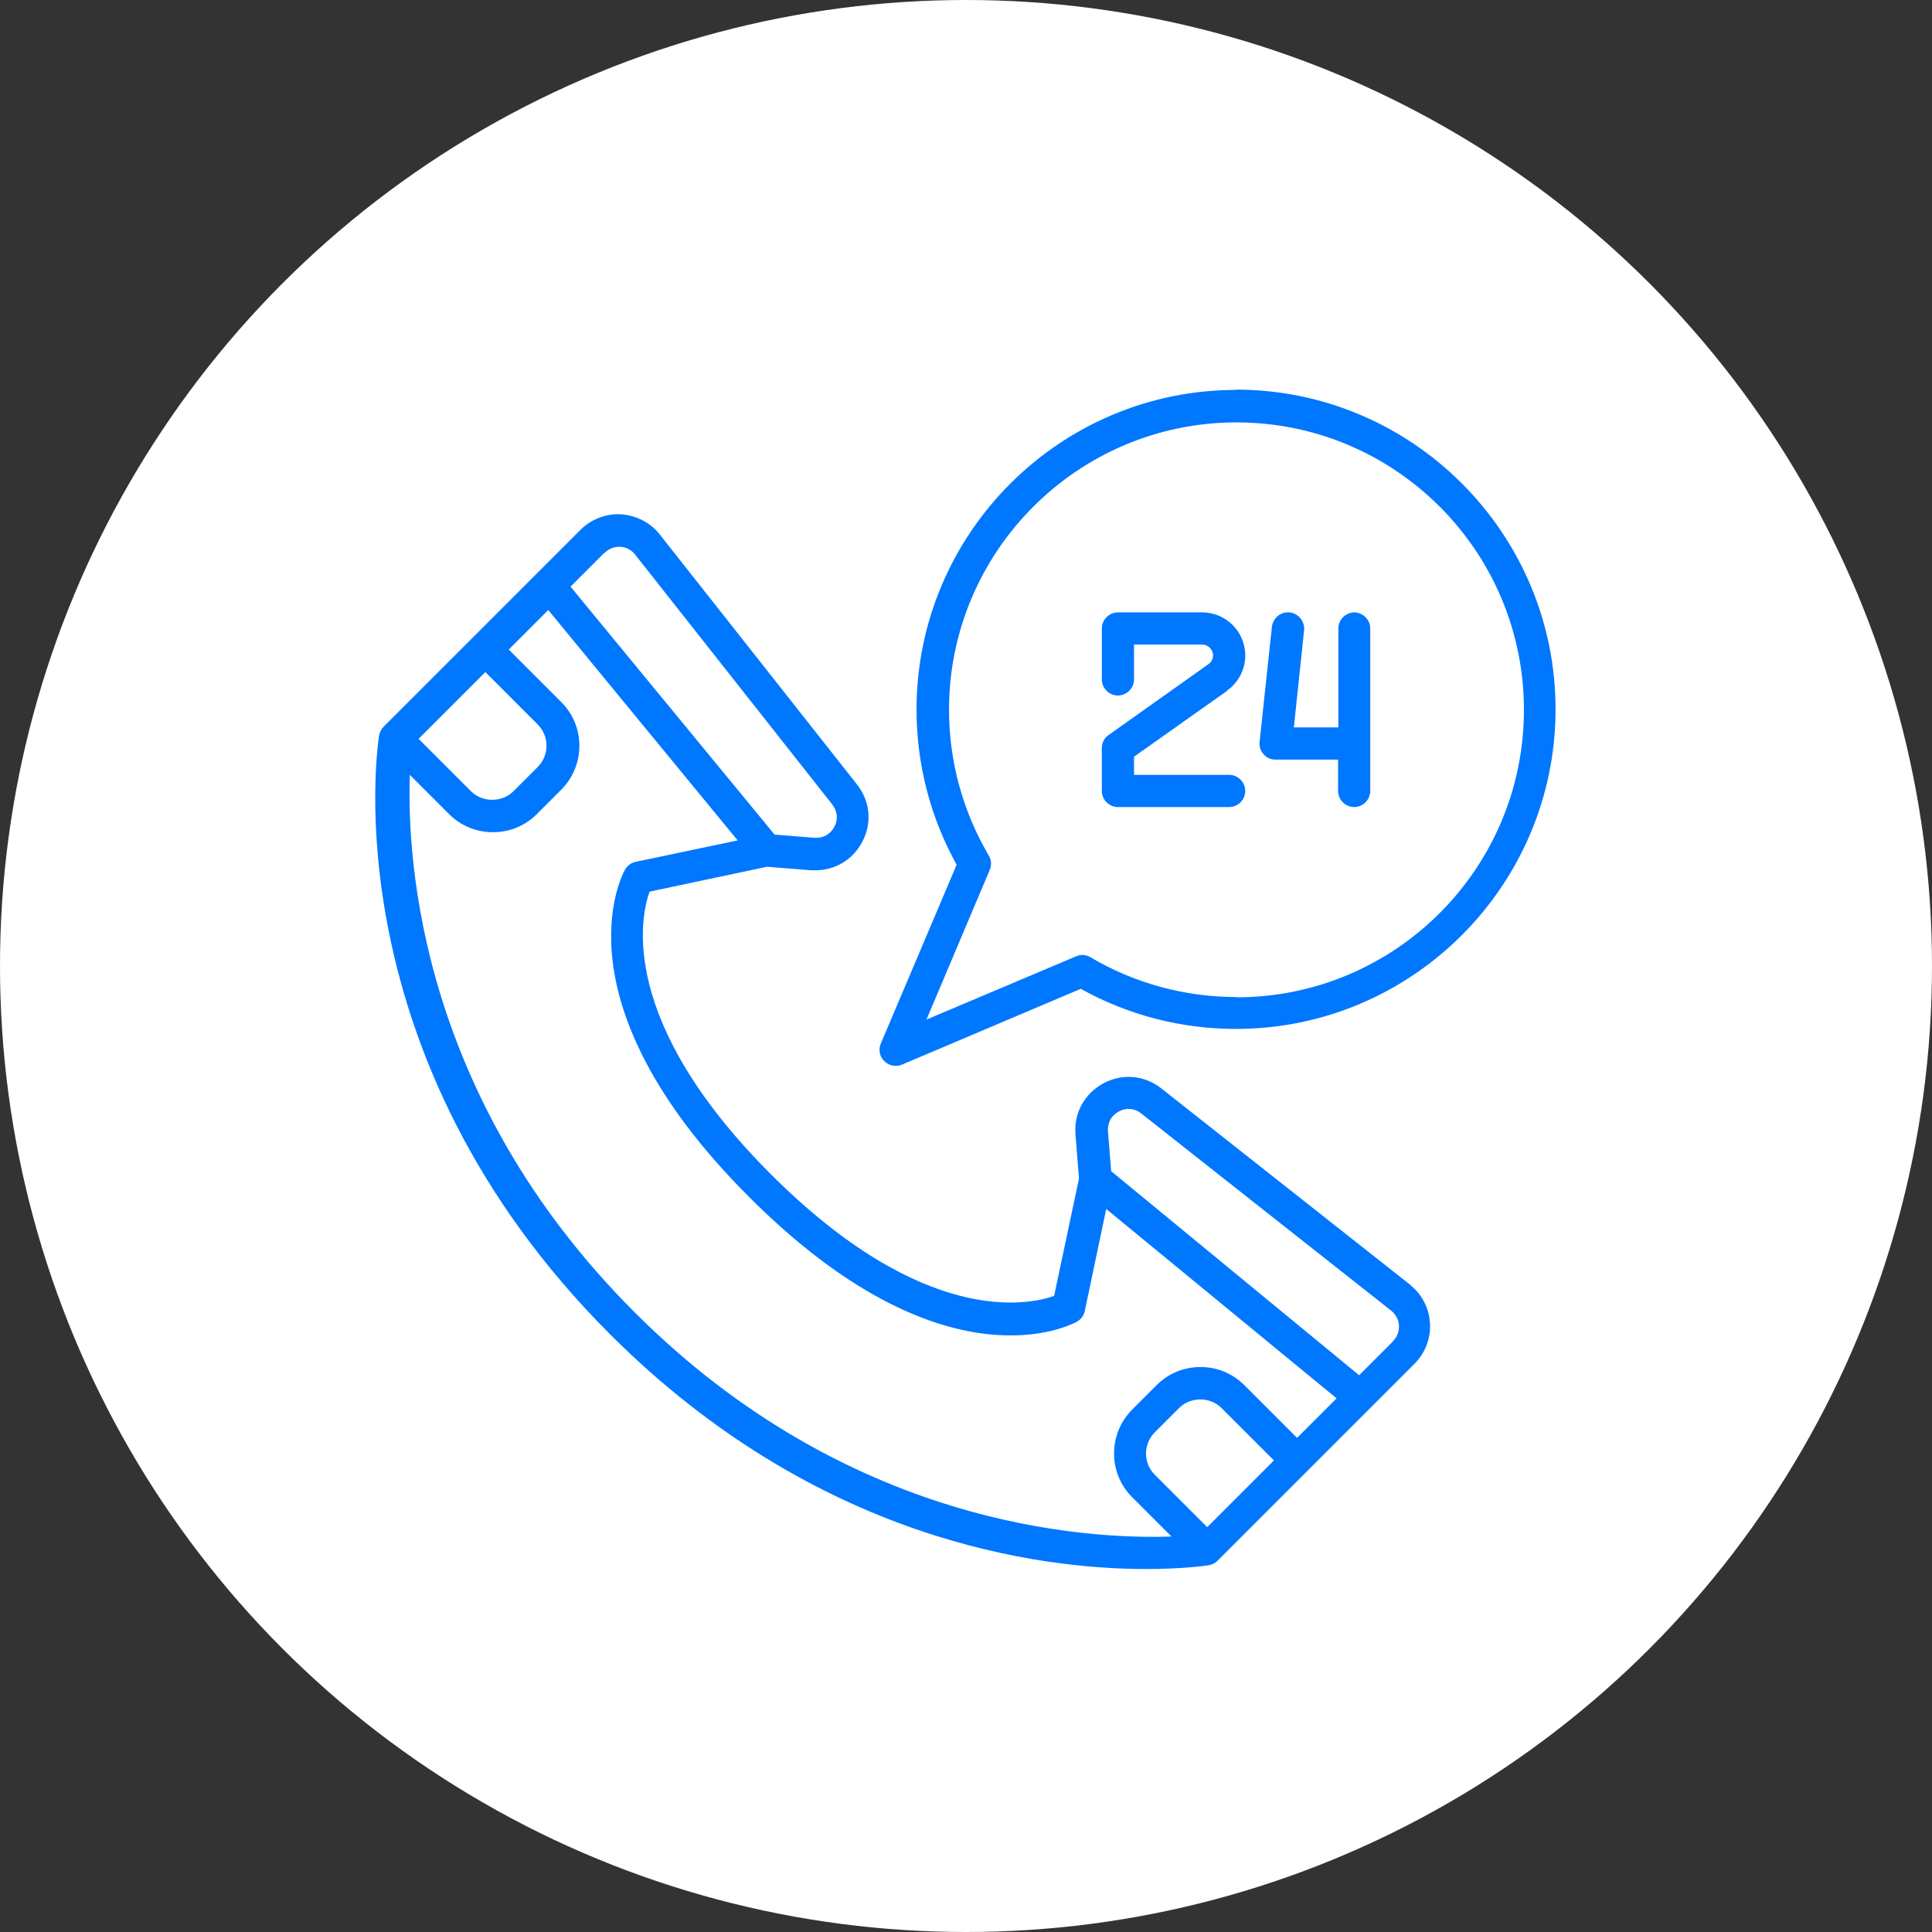
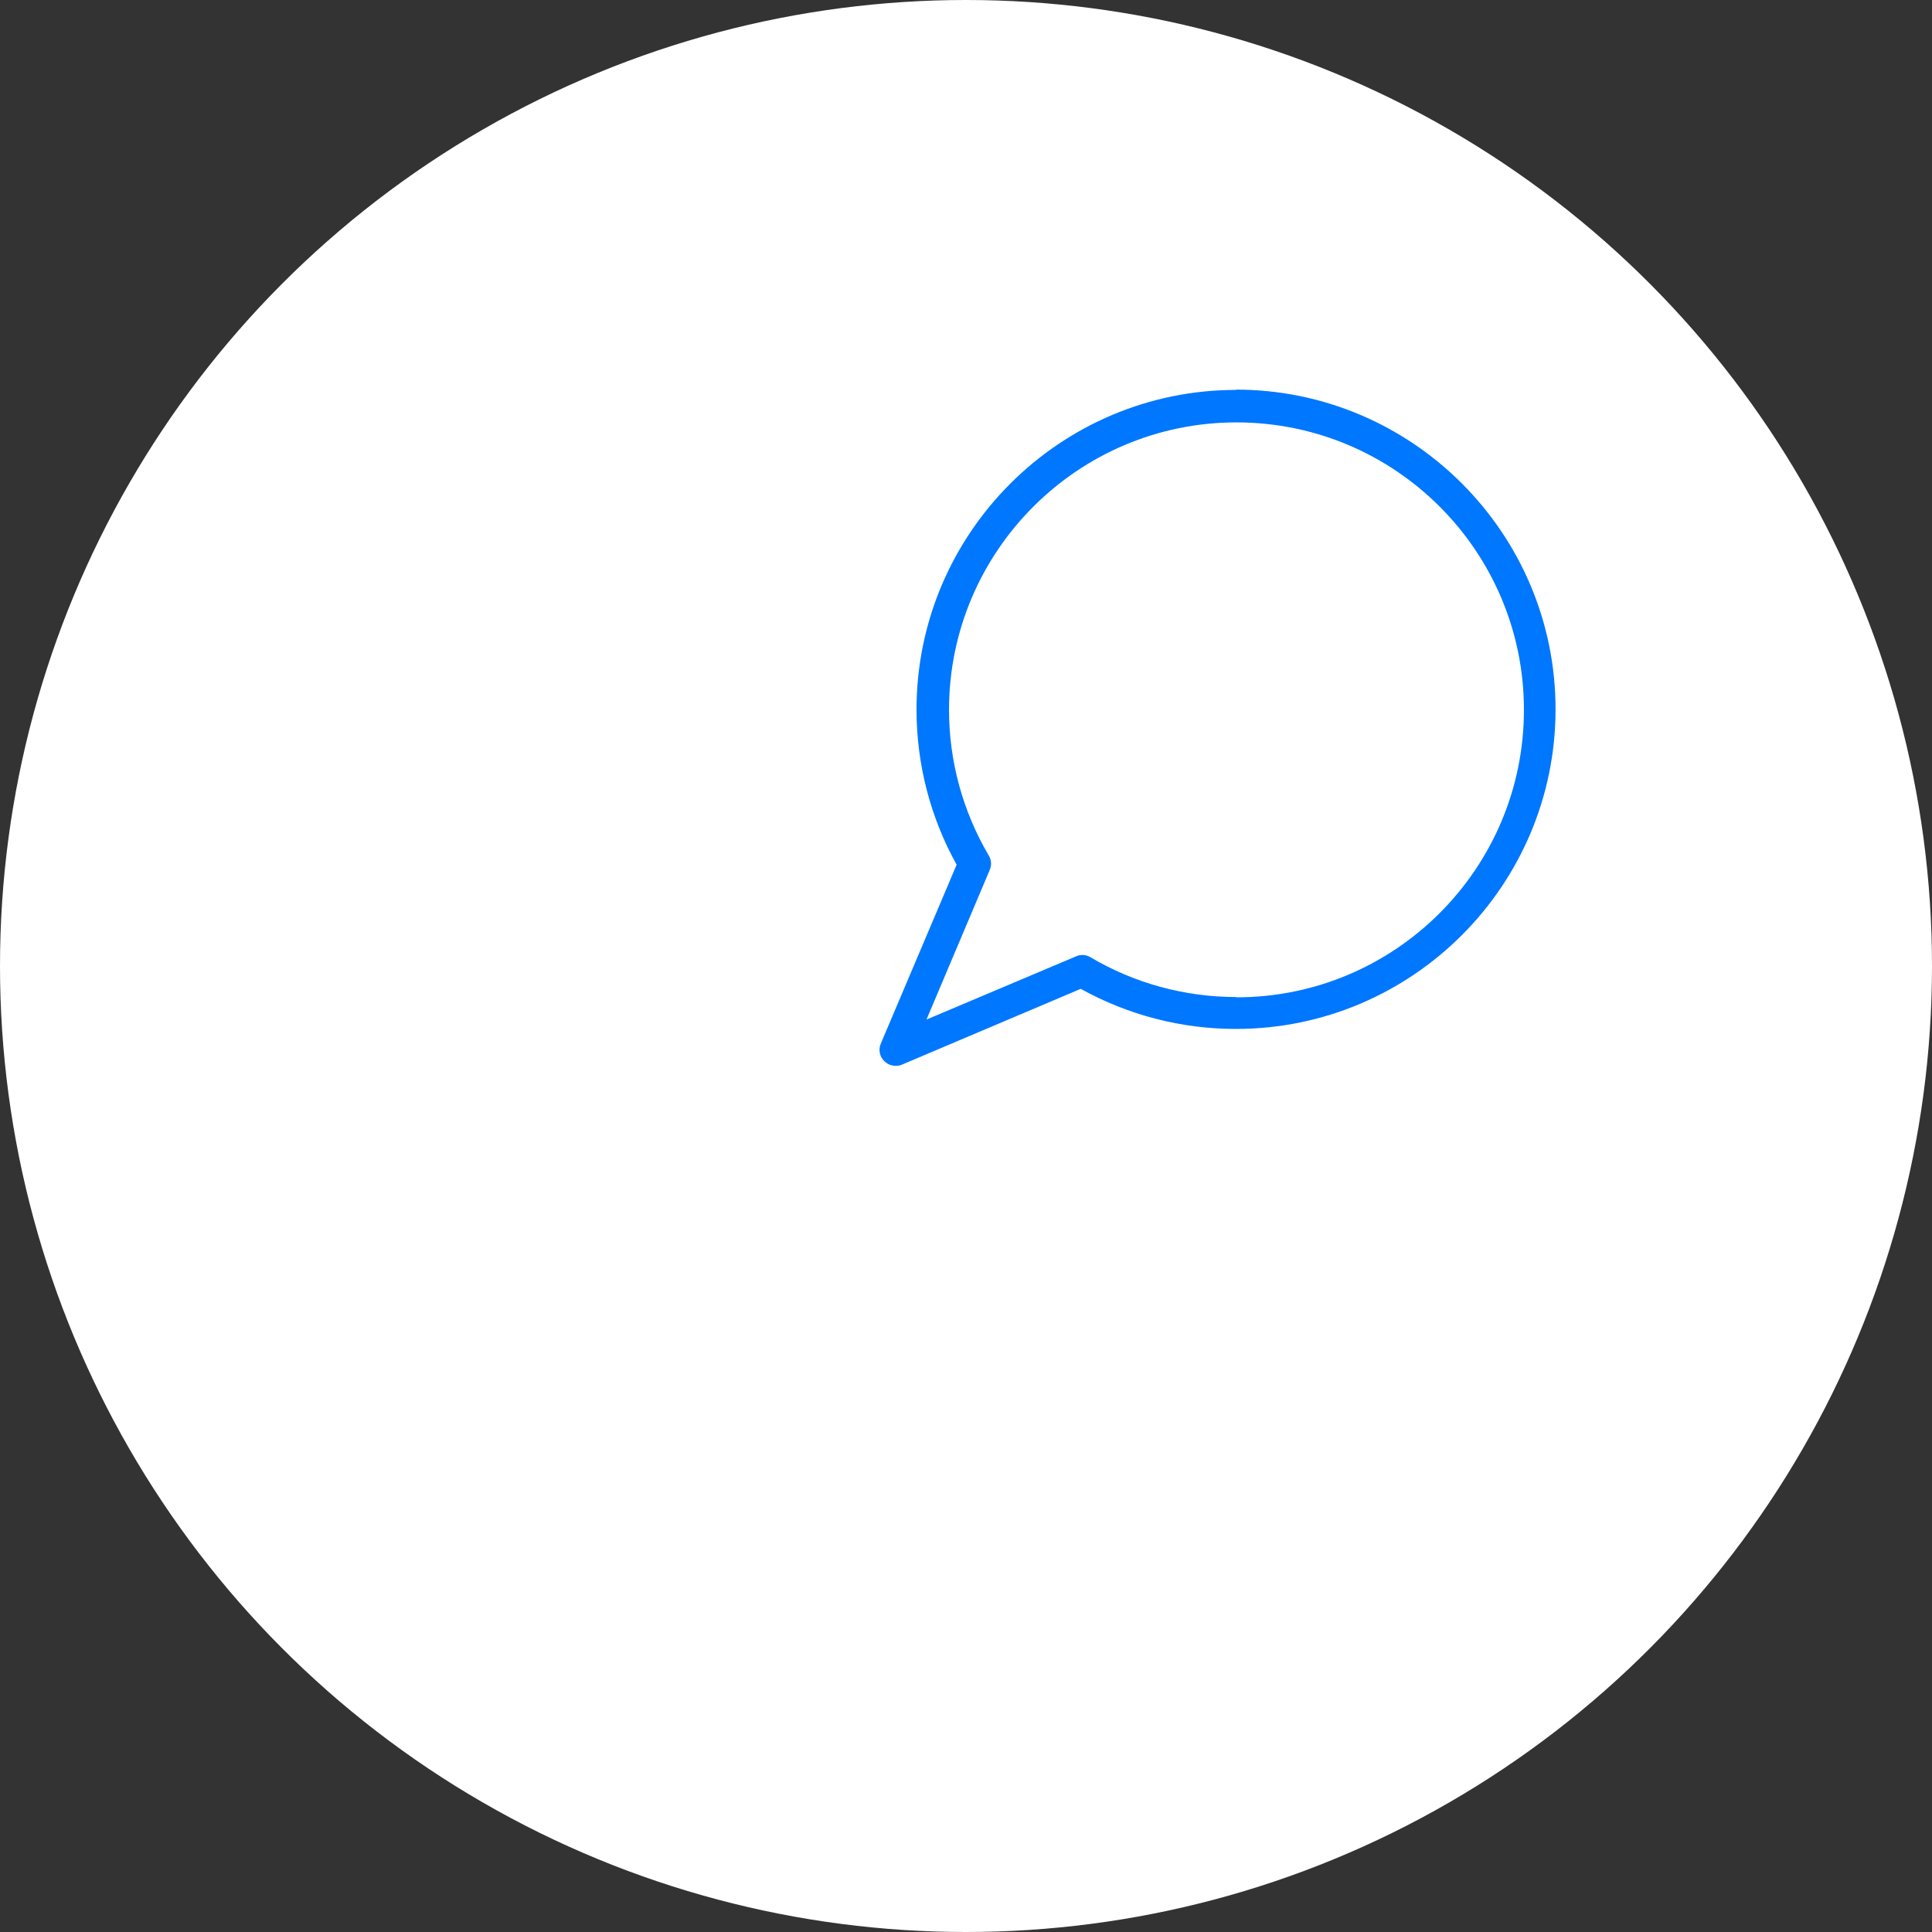
<svg xmlns="http://www.w3.org/2000/svg" id="b" viewBox="0 0 66 66">
  <rect x="0" y="0" width="66" height="66" fill="#333333" stroke="none" />
  <defs>
    <style>.d{fill:#fff;}.e{fill:#07f;}</style>
  </defs>
  <g id="c">
    <circle class="d" cx="33" cy="33" r="33" />
-     <path class="e" d="M48.2,43.91l-8.53-6.73c-.57-.45-1.33-.52-1.98-.17-.64.35-1.01,1.01-.95,1.74l.12,1.51-.85,4.01c-.88.31-4.44,1.07-9.67-4.15-5.23-5.23-4.46-8.79-4.15-9.66l4.01-.85,1.51.12c.05,0,.1,0,.15,0,.67,0,1.27-.36,1.59-.96.35-.65.28-1.4-.18-1.98l-6.73-8.53c-.32-.41-.8-.65-1.32-.69-.51-.03-1.02.16-1.39.53l-6.73,6.73c-.08.08-.13.19-.15.3-.07.44-1.6,10.96,7.89,20.45,7.06,7.06,14.69,8.02,18.31,8.02,1.25,0,2.02-.11,2.14-.13.11-.02.22-.07.3-.15l6.73-6.73c.37-.37.56-.87.53-1.39-.03-.52-.28-.99-.68-1.31ZM20.65,18.89c.15-.15.34-.22.54-.21.2.01.39.11.51.27l6.73,8.53c.18.23.21.52.07.77-.14.26-.39.39-.68.37l-1.36-.11-6.97-8.47,1.15-1.15ZM17.54,27.03c-.39.39-1.06.39-1.45,0l-1.79-1.79,2.28-2.28,1.79,1.79c.4.4.4,1.05,0,1.45l-.83.83ZM41.48,51.93l-.24.24-1.79-1.79c-.4-.4-.4-1.05,0-1.45l.83-.83c.39-.39,1.06-.39,1.45,0l1.79,1.79-2.04,2.04ZM44.3,49.11l-1.79-1.79c-.4-.4-.93-.62-1.5-.62s-1.1.22-1.5.62l-.83.83h0c-.83.83-.83,2.18,0,3l1.34,1.34c-2.94.1-11.05-.36-18.35-7.67-7.31-7.31-7.77-15.41-7.67-18.35l1.34,1.34c.4.4.93.62,1.5.62s1.1-.22,1.5-.62h0s.83-.83.83-.83c.83-.83.83-2.18,0-3l-1.79-1.79,1.35-1.35,6.47,7.87-3.48.73c-.15.03-.29.13-.37.27-.1.18-2.43,4.52,4.25,11.19,6.67,6.67,11.01,4.35,11.19,4.25.14-.08.24-.21.27-.37l.73-3.48,7.87,6.47-1.35,1.35ZM47.58,45.83l-1.15,1.15-8.47-6.97-.11-1.36c-.02-.29.11-.54.37-.68.26-.14.55-.11.77.07l8.53,6.73c.16.13.26.31.27.51.01.2-.06.4-.21.54Z" />
-     <path class="e" d="M41.92,23.59c.39-.28.62-.72.62-1.2,0-.81-.66-1.47-1.47-1.47h-2.88c-.3,0-.55.25-.55.55v1.74c0,.3.25.55.55.55s.55-.25.55-.55v-1.19h2.33c.2,0,.37.17.37.37,0,.12-.06.23-.16.3l-3.41,2.42c-.15.1-.23.27-.23.45v1.46c0,.3.25.55.55.55h3.8c.3,0,.55-.25.55-.55s-.25-.55-.55-.55h-3.25v-.62l3.18-2.25Z" />
-     <path class="e" d="M46.27,20.92c-.3,0-.55.25-.55.55v3.38h-1.52l.35-3.32c.03-.3-.19-.57-.49-.61-.31-.03-.57.19-.61.49l-.42,3.93c-.02.16.03.31.14.43.1.12.25.18.41.18h2.13v1.07c0,.3.25.55.55.55s.55-.25.55-.55v-5.55c0-.3-.25-.55-.55-.55Z" />
    <path class="e" d="M42.23,13.32c-6.02,0-10.92,4.9-10.92,10.92,0,1.86.47,3.68,1.37,5.3l-2.59,6.11c-.09.21-.04.45.12.6.11.11.25.16.39.16.07,0,.15-.01.21-.04l6.11-2.59c1.62.9,3.44,1.37,5.3,1.37,6.02,0,10.92-4.9,10.92-10.92s-4.9-10.92-10.92-10.92ZM42.23,34.06c-1.75,0-3.48-.47-4.98-1.36-.15-.09-.33-.1-.49-.03l-5.11,2.16,2.16-5.11c.07-.16.06-.34-.03-.49-.89-1.51-1.36-3.23-1.36-4.98,0-5.41,4.4-9.82,9.82-9.82s9.82,4.4,9.82,9.82-4.4,9.82-9.82,9.82Z" />
  </g>
</svg>